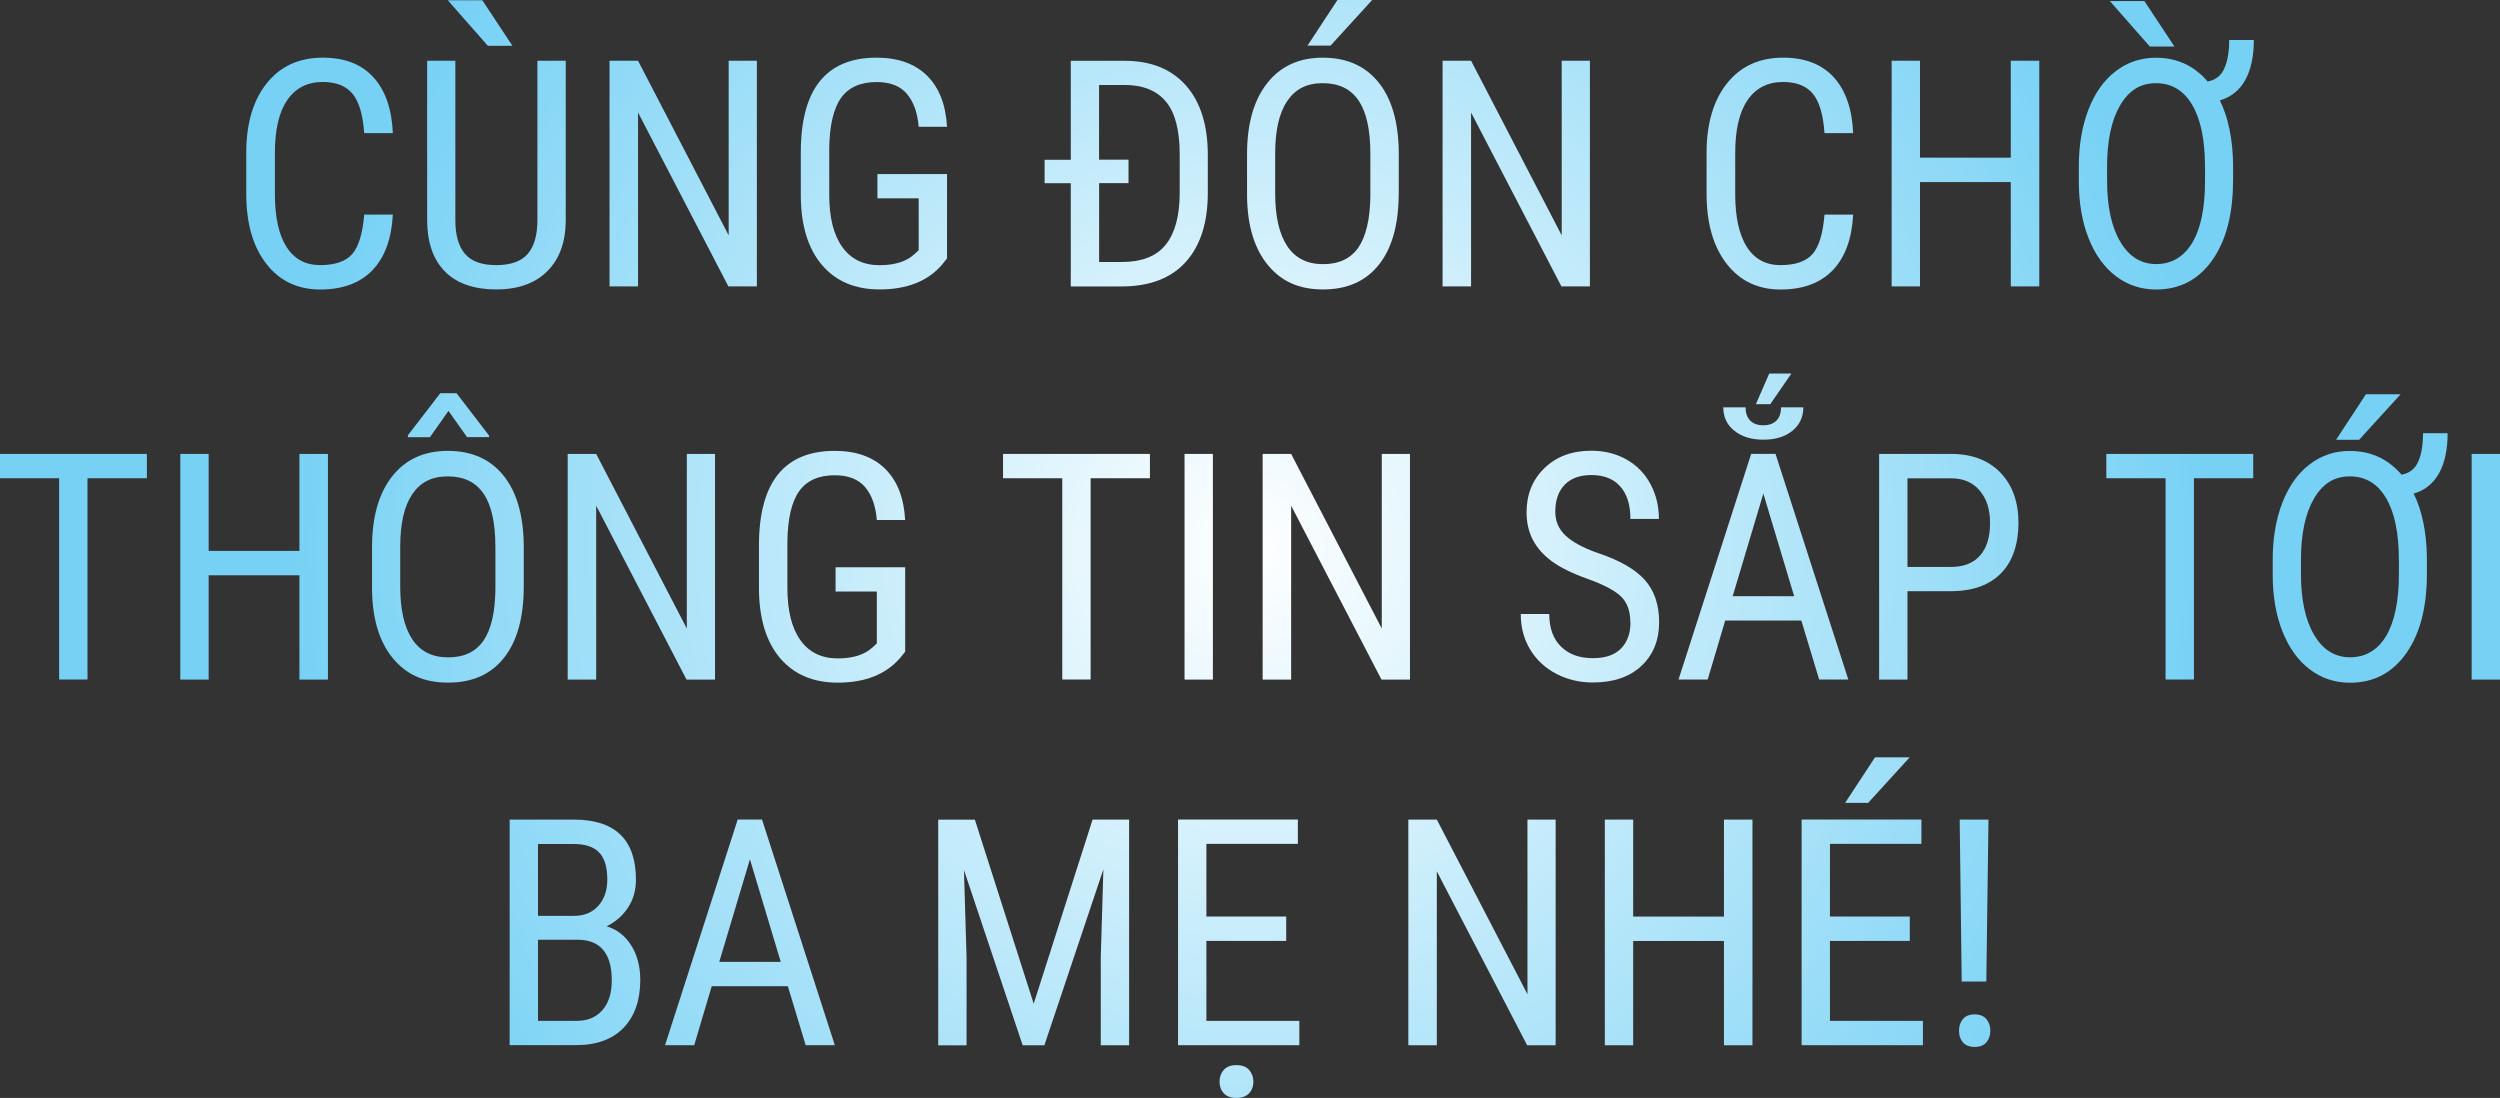
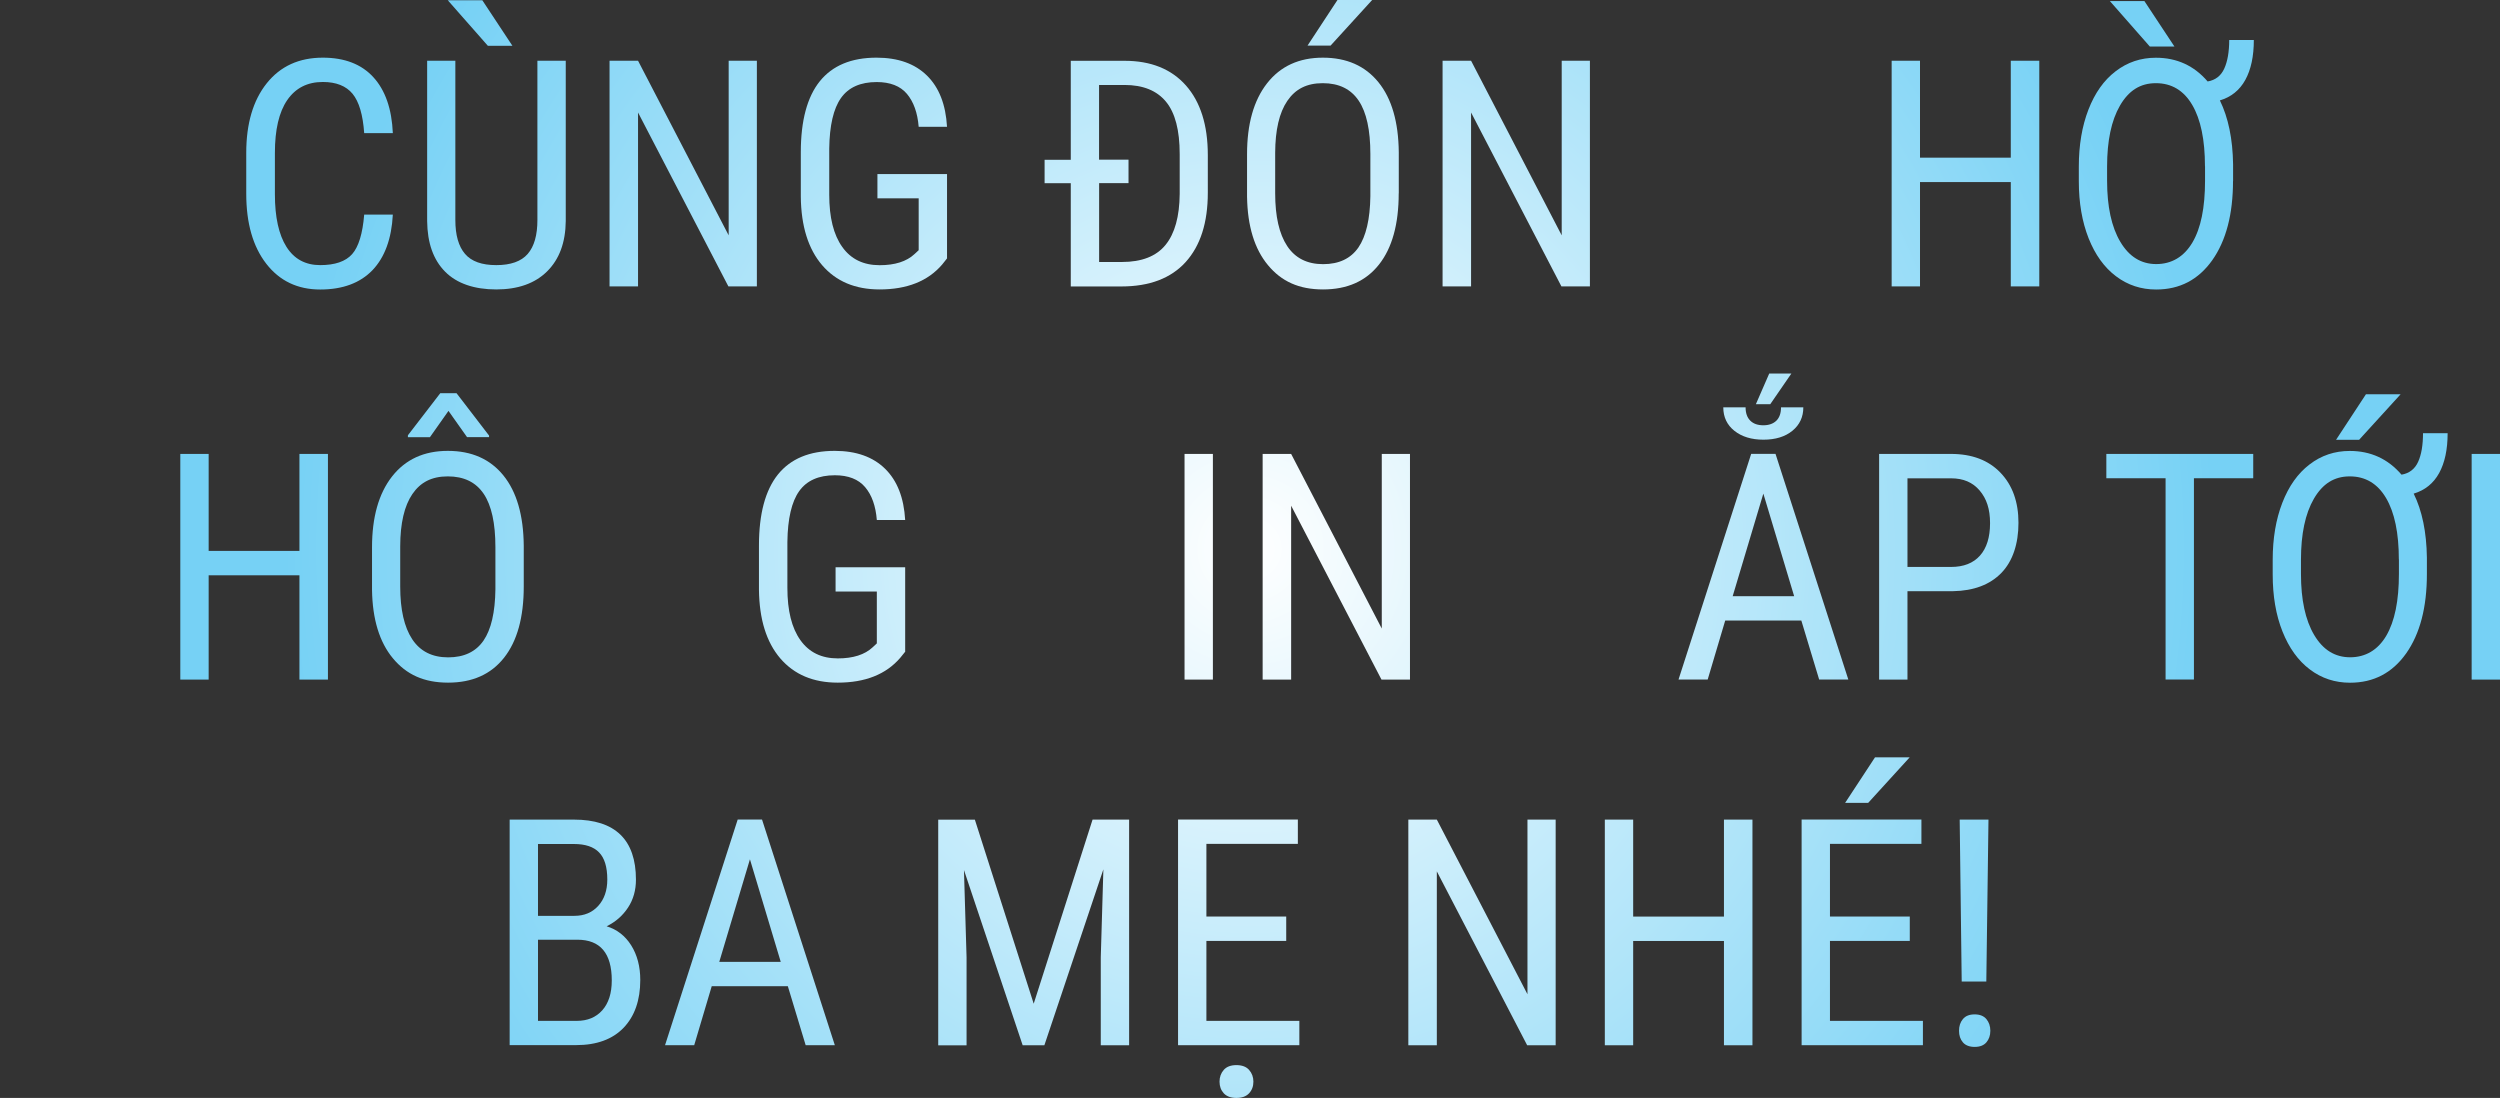
<svg xmlns="http://www.w3.org/2000/svg" id="Layer_1" viewBox="0 0 335.13 147.18">
  <rect x="0" y="0" width="335.13" height="147.18" fill="#333333" stroke="none" />
  <defs>
    <style>
      .cls-1 {
        fill: url(#radial-gradient);
      }
    </style>
    <radialGradient id="radial-gradient" cx="167.57" cy="73.59" fx="167.57" fy="73.59" r="129.41" gradientUnits="userSpaceOnUse">
      <stop offset="0" stop-color="#fff" />
      <stop offset="1" stop-color="#76d1f5" />
    </radialGradient>
  </defs>
  <g>
    <path class="cls-1" d="M52.66,28.77c-.17,3.24-1.08,5.72-2.73,7.45-1.66,1.72-3.99,2.59-7.01,2.59s-5.44-1.15-7.23-3.46-2.68-5.43-2.68-9.38v-5.48c0-3.93.92-7.04,2.75-9.33s4.34-3.43,7.51-3.43c2.92,0,5.18.87,6.78,2.62,1.6,1.75,2.47,4.25,2.61,7.5h-3.84c-.17-2.46-.69-4.22-1.56-5.28-.87-1.05-2.2-1.58-3.99-1.58-2.06,0-3.65.81-4.76,2.42-1.11,1.61-1.66,3.98-1.66,7.09v5.55c0,3.06.52,5.41,1.55,7.04,1.03,1.63,2.54,2.45,4.52,2.45s3.41-.49,4.28-1.47c.87-.98,1.41-2.75,1.62-5.3h3.84Z" />
    <path class="cls-1" d="M75.84,8.14v21.5c-.03,2.87-.86,5.11-2.49,6.73-1.63,1.62-3.91,2.43-6.83,2.43s-5.28-.79-6.85-2.38c-1.58-1.59-2.38-3.85-2.41-6.78V8.14h3.78v21.34c0,2.03.43,3.55,1.3,4.56s2.26,1.5,4.19,1.5,3.34-.5,4.21-1.5c.87-1,1.3-2.52,1.3-4.56V8.14h3.82ZM68.7,6.14h-3.3S60.03.04,60.03.04h4.63l4.03,6.1Z" />
    <path class="cls-1" d="M101.46,38.39h-3.82l-12.11-23.31v23.31h-3.82V8.14h3.82l12.15,23.41V8.14h3.78v30.25Z" />
    <path class="cls-1" d="M126.96,34.63l-.66.83c-1.91,2.23-4.71,3.34-8.39,3.34-3.27,0-5.83-1.08-7.7-3.25-1.86-2.17-2.82-5.23-2.86-9.19v-5.94c0-4.24.85-7.41,2.54-9.52,1.7-2.11,4.23-3.17,7.61-3.17,2.88,0,5.13.8,6.76,2.4,1.63,1.6,2.52,3.89,2.69,6.87h-3.8c-.15-1.88-.68-3.35-1.57-4.41-.89-1.06-2.25-1.59-4.06-1.59-2.17,0-3.77.71-4.78,2.13-1.01,1.42-1.54,3.69-1.58,6.8v6.17c0,3.05.58,5.38,1.75,7.01,1.16,1.63,2.83,2.44,5.01,2.44,2.05,0,3.61-.5,4.67-1.49l.56-.52v-6.95h-5.53v-3.26h9.33v11.3Z" />
    <path class="cls-1" d="M143.54,38.39v-13.83h-3.51v-3.14h3.51v-13.27h7.21c3.53,0,6.27,1.1,8.23,3.31,1.95,2.21,2.93,5.32,2.93,9.32v5.07c0,4-.99,7.09-2.97,9.28-1.98,2.18-4.85,3.27-8.62,3.27h-6.77ZM151.29,24.55h-3.95v10.57h3.05c2.67,0,4.62-.77,5.86-2.3s1.86-3.8,1.89-6.81v-5.36c0-3.19-.61-5.53-1.84-7.02s-3.08-2.24-5.56-2.24h-3.41v10.01h3.95v3.14Z" />
    <path class="cls-1" d="M187.5,25.92c0,4.13-.88,7.31-2.64,9.54s-4.26,3.34-7.5,3.34-5.58-1.08-7.38-3.25c-1.81-2.17-2.75-5.23-2.81-9.19v-5.69c0-4.04.89-7.21,2.68-9.5,1.79-2.29,4.28-3.44,7.48-3.44s5.67,1.1,7.45,3.29,2.69,5.33,2.73,9.4v5.5ZM183.7,20.63c0-3.2-.52-5.58-1.57-7.14-1.05-1.56-2.65-2.34-4.81-2.34s-3.67.79-4.75,2.37-1.62,3.91-1.63,6.98v5.42c0,3.09.54,5.44,1.61,7.06,1.07,1.62,2.68,2.43,4.81,2.43s3.71-.75,4.74-2.24c1.02-1.5,1.56-3.79,1.6-6.88v-5.67ZM179.29,0h4.65l-5.57,6.11h-3.09s4.01-6.11,4.01-6.11Z" />
    <path class="cls-1" d="M213.13,38.39h-3.82l-12.11-23.31v23.31h-3.82V8.14h3.82l12.15,23.41V8.14h3.78v30.25Z" />
-     <path class="cls-1" d="M248.42,28.77c-.17,3.24-1.08,5.72-2.73,7.45-1.66,1.72-3.99,2.59-7.01,2.59s-5.44-1.15-7.23-3.46-2.68-5.43-2.68-9.38v-5.48c0-3.93.92-7.04,2.75-9.33s4.34-3.43,7.51-3.43c2.92,0,5.18.87,6.78,2.62,1.6,1.75,2.47,4.25,2.61,7.5h-3.84c-.17-2.46-.69-4.22-1.56-5.28-.87-1.05-2.2-1.58-3.99-1.58-2.06,0-3.65.81-4.76,2.42-1.11,1.61-1.66,3.98-1.66,7.09v5.55c0,3.06.52,5.41,1.55,7.04,1.03,1.63,2.54,2.45,4.52,2.45s3.41-.49,4.28-1.47c.87-.98,1.41-2.75,1.62-5.3h3.84Z" />
    <path class="cls-1" d="M273.37,38.39h-3.82v-13.98h-12.17v13.98h-3.8V8.14h3.8v13h12.17v-13h3.82v30.25Z" />
    <path class="cls-1" d="M299.34,24.24c0,4.47-.93,8.02-2.78,10.64-1.86,2.62-4.36,3.93-7.52,3.93-2.02,0-3.82-.59-5.39-1.78-1.57-1.18-2.79-2.88-3.67-5.09-.87-2.21-1.31-4.75-1.31-7.63v-1.97c0-2.88.43-5.43,1.29-7.65.86-2.22,2.07-3.94,3.65-5.14,1.57-1.21,3.37-1.81,5.39-1.81,2.81,0,5.12,1.06,6.94,3.18,1.04-.18,1.78-.75,2.22-1.71s.67-2.25.67-3.85h3.3c0,2.19-.38,3.97-1.14,5.35-.76,1.38-1.9,2.3-3.41,2.75,1.13,2.31,1.72,5.17,1.77,8.56v2.24ZM295.58,22.29c0-3.55-.57-6.29-1.71-8.23-1.14-1.94-2.77-2.91-4.87-2.91s-3.65,1-4.81,3-1.73,4.73-1.73,8.17v1.91c0,3.46.59,6.19,1.77,8.18s2.78,2.99,4.82,2.99,3.7-.96,4.84-2.88,1.7-4.68,1.7-8.3v-1.95ZM291.49,6.24h-3.3s-5.36-6.1-5.36-6.1h4.63l4.03,6.1Z" />
  </g>
  <g>
-     <path class="cls-1" d="M19.69,64.11h-7.96v26.98h-3.8v-26.98H0v-3.26h19.69v3.26Z" />
    <path class="cls-1" d="M43.96,91.1h-3.82v-13.98h-12.17v13.98h-3.8v-30.25h3.8v13h12.17v-13h3.82v30.25Z" />
    <path class="cls-1" d="M70.21,78.63c0,4.13-.88,7.31-2.64,9.54-1.76,2.23-4.26,3.34-7.5,3.34s-5.58-1.08-7.39-3.25c-1.81-2.17-2.75-5.23-2.81-9.19v-5.69c0-4.04.89-7.21,2.68-9.5,1.79-2.29,4.28-3.44,7.48-3.44s5.67,1.1,7.45,3.29c1.78,2.2,2.69,5.33,2.73,9.4v5.5ZM66.41,73.34c0-3.2-.52-5.58-1.57-7.14s-2.65-2.34-4.81-2.34-3.67.79-4.75,2.37-1.62,3.91-1.63,6.98v5.42c0,3.09.54,5.44,1.61,7.06,1.07,1.62,2.68,2.43,4.81,2.43s3.71-.75,4.74-2.24c1.03-1.5,1.56-3.79,1.6-6.88v-5.67ZM65.56,58.39v.21h-2.95s-2.49-3.52-2.49-3.52l-2.49,3.53h-2.95v-.26l4.34-5.64h2.18l4.36,5.68Z" />
-     <path class="cls-1" d="M95.85,91.1h-3.82l-12.11-23.31v23.31h-3.82v-30.25h3.82l12.15,23.41v-23.41h3.78v30.25Z" />
    <path class="cls-1" d="M121.36,87.34l-.67.83c-1.91,2.23-4.71,3.34-8.39,3.34-3.27,0-5.83-1.08-7.7-3.25-1.86-2.17-2.81-5.23-2.86-9.19v-5.94c0-4.24.85-7.41,2.54-9.52,1.7-2.11,4.23-3.17,7.61-3.17,2.88,0,5.13.8,6.76,2.4s2.52,3.89,2.69,6.87h-3.8c-.15-1.88-.67-3.35-1.57-4.41s-2.25-1.59-4.06-1.59c-2.17,0-3.77.71-4.78,2.13-1.01,1.42-1.54,3.69-1.58,6.8v6.17c0,3.05.58,5.38,1.75,7.01,1.16,1.63,2.83,2.44,5.01,2.44,2.05,0,3.61-.5,4.67-1.49l.56-.52v-6.95h-5.53v-3.26h9.33v11.3Z" />
-     <path class="cls-1" d="M154.16,64.11h-7.96v26.98h-3.8v-26.98h-7.94v-3.26h19.69v3.26Z" />
-     <path class="cls-1" d="M162.59,91.1h-3.8v-30.25h3.8v30.25Z" />
+     <path class="cls-1" d="M162.59,91.1h-3.8v-30.25h3.8v30.25" />
    <path class="cls-1" d="M189.01,91.1h-3.82l-12.11-23.31v23.31h-3.82v-30.25h3.82l12.15,23.41v-23.41h3.78v30.25Z" />
-     <path class="cls-1" d="M218.55,83.45c0-1.51-.41-2.67-1.23-3.47-.82-.8-2.29-1.59-4.42-2.35s-3.76-1.56-4.89-2.4-1.97-1.79-2.53-2.87-.84-2.3-.84-3.69c0-2.4.8-4.37,2.4-5.92s3.69-2.33,6.28-2.33c1.77,0,3.35.4,4.74,1.19,1.38.79,2.45,1.89,3.2,3.3.75,1.41,1.12,2.96,1.12,4.65h-3.82c0-1.87-.45-3.32-1.35-4.34-.9-1.02-2.2-1.54-3.88-1.54-1.54,0-2.73.43-3.57,1.29s-1.27,2.07-1.27,3.62c0,1.28.46,2.34,1.37,3.2.91.86,2.33,1.63,4.24,2.31,2.98.99,5.11,2.2,6.39,3.64,1.28,1.44,1.92,3.32,1.92,5.65,0,2.45-.8,4.41-2.39,5.89s-3.76,2.21-6.5,2.21c-1.76,0-3.38-.38-4.87-1.15s-2.66-1.85-3.51-3.24c-.85-1.39-1.28-2.99-1.28-4.79h3.82c0,1.87.52,3.32,1.57,4.36,1.05,1.04,2.47,1.56,4.27,1.56,1.68,0,2.94-.43,3.78-1.29s1.27-2.03,1.27-3.51Z" />
    <path class="cls-1" d="M241.49,83.18h-10.22l-2.35,7.91h-3.91l9.74-30.25h3.26l9.76,30.25h-3.91l-2.39-7.91ZM241.74,54.6c0,1.3-.49,2.35-1.47,3.15-.98.8-2.28,1.19-3.88,1.19s-2.89-.4-3.88-1.18-1.5-1.84-1.5-3.16h2.99c0,.78.21,1.37.63,1.79.42.42,1.01.62,1.75.62s1.33-.21,1.75-.62c.42-.42.62-1.01.62-1.79h2.99ZM232.26,79.92h8.25l-4.13-13.75-4.11,13.75ZM237.17,50.07h2.97l-2.83,4.11h-1.93s1.79-4.11,1.79-4.11Z" />
    <path class="cls-1" d="M255.7,79.26v11.84h-3.8v-30.25h9.64c2.81,0,5.02.84,6.63,2.52s2.41,3.92,2.41,6.72-.77,5.15-2.3,6.72c-1.53,1.57-3.69,2.39-6.47,2.44h-6.11ZM255.7,76h5.84c1.69,0,2.98-.51,3.88-1.52s1.35-2.46,1.35-4.35-.46-3.27-1.39-4.37-2.2-1.64-3.82-1.64h-5.86v11.88Z" />
    <path class="cls-1" d="M302.06,64.11h-7.96v26.98h-3.8v-26.98h-7.94v-3.26h19.69v3.26Z" />
    <path class="cls-1" d="M325.33,76.95c0,4.47-.93,8.02-2.78,10.64-1.86,2.62-4.36,3.93-7.52,3.93-2.02,0-3.82-.59-5.39-1.78-1.57-1.18-2.79-2.88-3.67-5.09s-1.31-4.75-1.31-7.63v-1.97c0-2.88.43-5.43,1.29-7.65.86-2.22,2.07-3.94,3.65-5.14,1.57-1.21,3.37-1.81,5.39-1.81,2.81,0,5.12,1.06,6.94,3.18,1.04-.18,1.78-.75,2.22-1.71.44-.96.66-2.25.66-3.85h3.3c0,2.19-.38,3.97-1.14,5.35-.76,1.38-1.9,2.3-3.41,2.75,1.14,2.31,1.72,5.17,1.77,8.56v2.24ZM321.57,75c0-3.55-.57-6.29-1.71-8.23-1.14-1.94-2.77-2.91-4.87-2.91s-3.65,1-4.81,3-1.73,4.73-1.73,8.17v1.91c0,3.46.59,6.19,1.77,8.18s2.78,2.99,4.82,2.99,3.71-.96,4.84-2.88c1.13-1.92,1.7-4.68,1.7-8.3v-1.95ZM317.16,52.85h4.65l-5.57,6.11h-3.09s4.01-6.11,4.01-6.11Z" />
    <path class="cls-1" d="M335.13,91.1h-3.8v-30.25h3.8v30.25Z" />
  </g>
  <g>
    <path class="cls-1" d="M68.32,140.12v-30.25h8.62c2.76,0,4.83.67,6.22,2.01,1.39,1.34,2.09,3.36,2.09,6.04,0,1.41-.35,2.66-1.06,3.74s-1.66,1.92-2.87,2.51c1.38.42,2.48,1.27,3.29,2.55.81,1.29,1.22,2.84,1.22,4.65,0,2.71-.75,4.85-2.23,6.4-1.49,1.55-3.61,2.33-6.37,2.33h-8.91ZM72.12,122.77h4.88c1.32,0,2.38-.44,3.19-1.33.81-.89,1.22-2.07,1.22-3.54,0-1.67-.37-2.88-1.1-3.63-.73-.76-1.86-1.13-3.37-1.13h-4.82v9.64ZM72.12,125.97v10.88h5.19c1.44,0,2.58-.47,3.43-1.42.84-.95,1.27-2.28,1.27-4,0-3.64-1.54-5.46-4.61-5.46h-5.28Z" />
    <path class="cls-1" d="M105.63,132.2h-10.22l-2.35,7.91h-3.91l9.74-30.25h3.26l9.76,30.25h-3.91l-2.39-7.91ZM96.41,128.94h8.25l-4.13-13.75-4.11,13.75Z" />
    <path class="cls-1" d="M130.68,109.87l7.89,24.68,7.89-24.68h4.9v30.25h-3.8v-11.78l.35-11.8-7.91,23.58h-2.91l-7.87-23.49.35,11.72v11.78h-3.8v-30.25h4.9Z" />
    <path class="cls-1" d="M172.42,126.13h-10.7v10.72h12.46v3.26h-16.26v-30.25h16.06v3.26h-12.26v9.74h10.7v3.26ZM163.48,145c0-.62.19-1.15.57-1.58s.95-.64,1.69-.64,1.32.21,1.7.64.58.96.58,1.58-.19,1.14-.58,1.56c-.39.42-.96.62-1.7.62s-1.31-.21-1.69-.62c-.38-.42-.57-.93-.57-1.56Z" />
    <path class="cls-1" d="M208.54,140.12h-3.82l-12.11-23.31v23.31h-3.82v-30.25h3.82l12.15,23.41v-23.41h3.78v30.25Z" />
    <path class="cls-1" d="M234.92,140.12h-3.82v-13.98h-12.17v13.98h-3.8v-30.25h3.8v13h12.17v-13h3.82v30.25Z" />
    <path class="cls-1" d="M256.01,126.13h-10.7v10.72h12.46v3.26h-16.26v-30.25h16.06v3.26h-12.26v9.74h10.7v3.26ZM251.35,101.52h4.65l-5.57,6.11h-3.09s4.01-6.11,4.01-6.11Z" />
    <path class="cls-1" d="M264.71,135.98c.69,0,1.21.21,1.57.63.35.42.53.95.53,1.57s-.18,1.14-.53,1.55c-.35.41-.88.61-1.57.61s-1.23-.2-1.58-.61c-.35-.41-.52-.92-.52-1.55s.17-1.15.52-1.57c.35-.42.87-.63,1.58-.63ZM266.27,131.58h-3.3l-.27-21.71h3.86l-.29,21.71Z" />
  </g>
</svg>